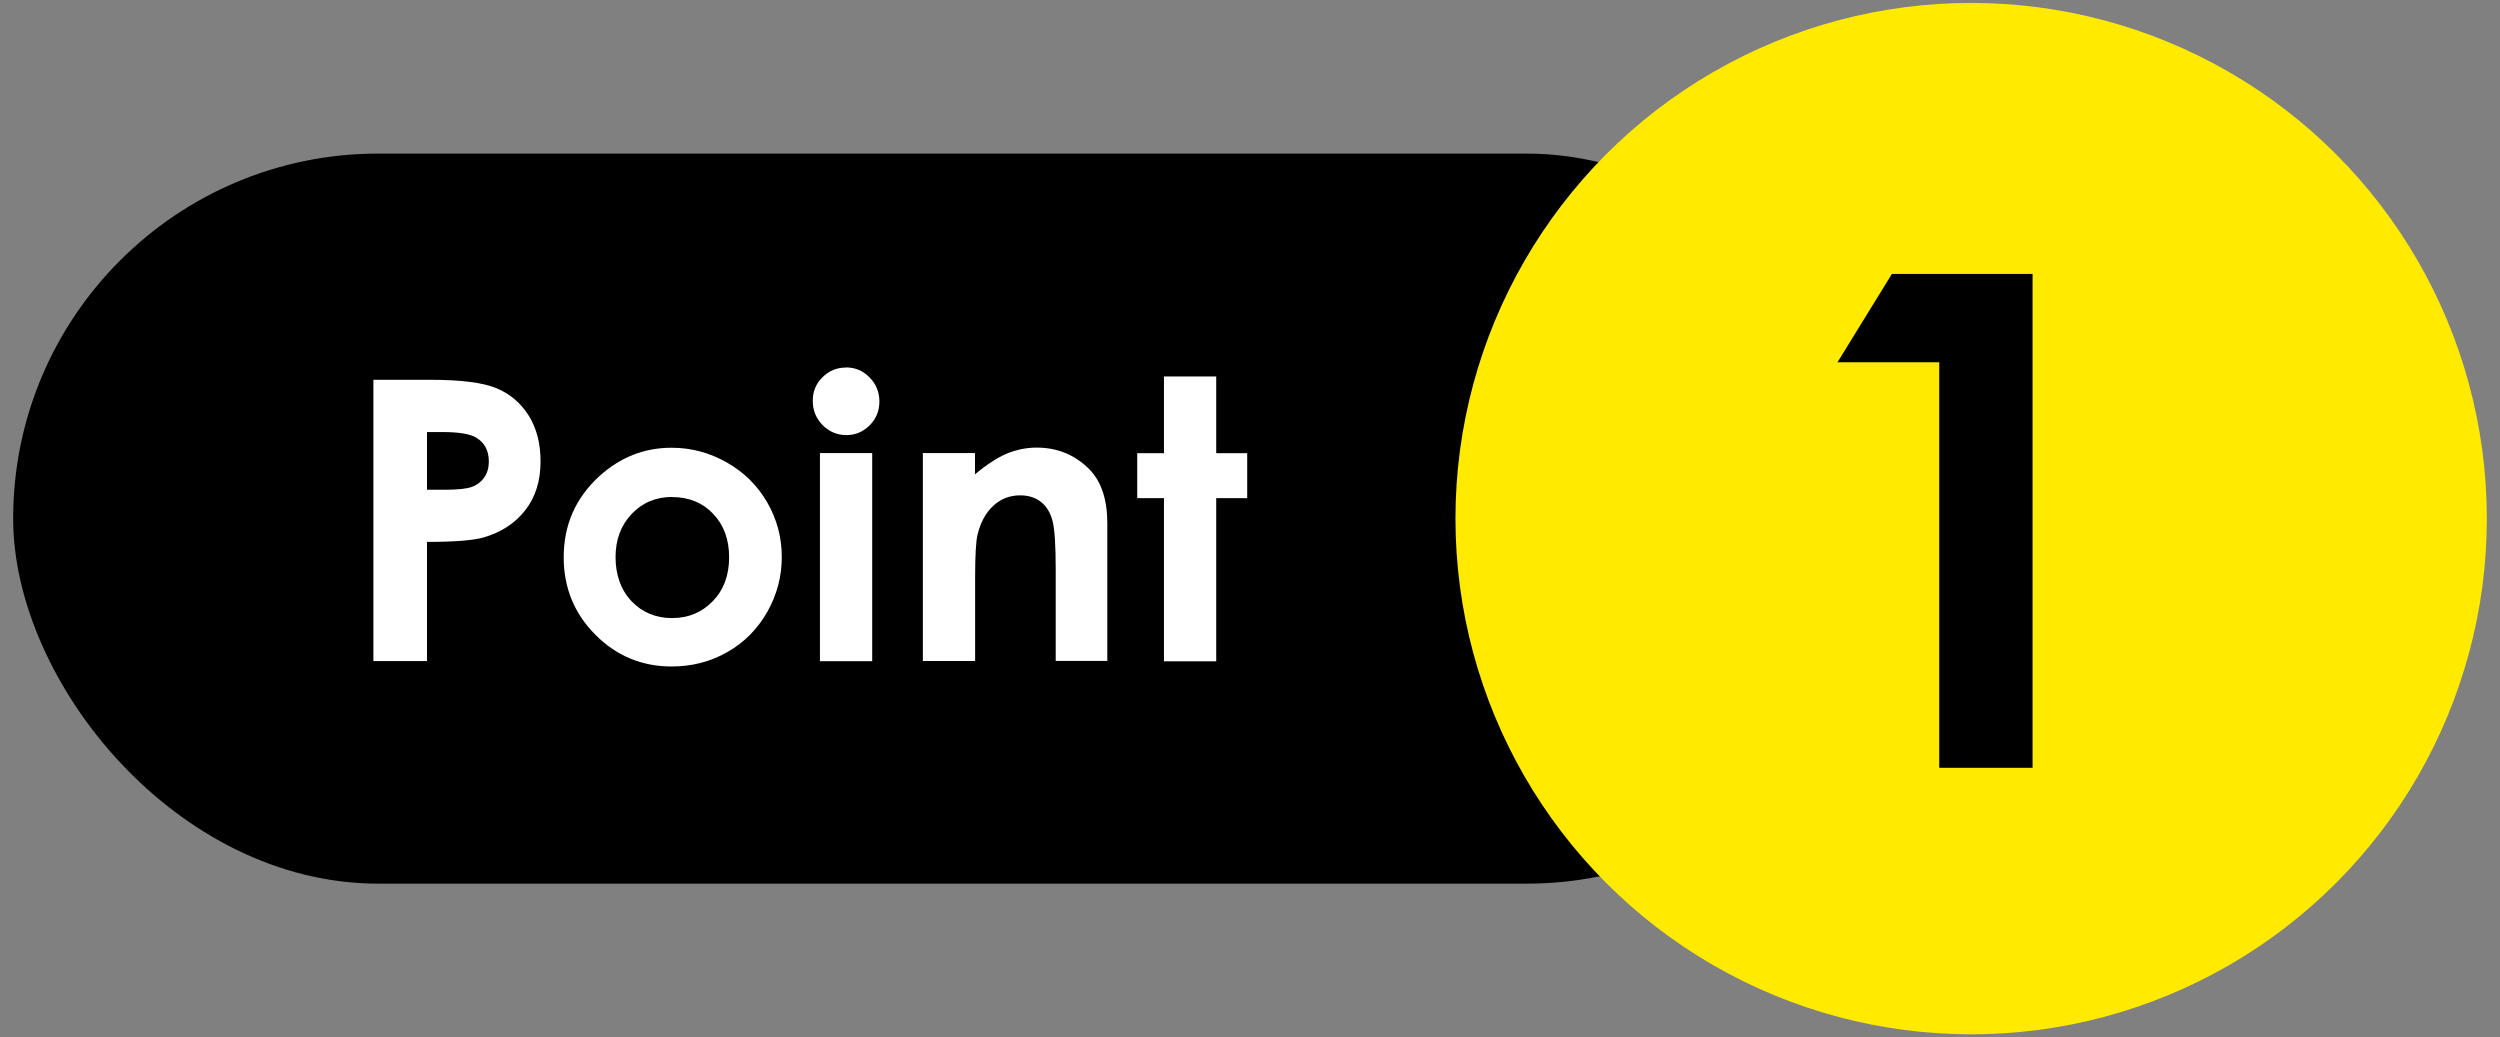
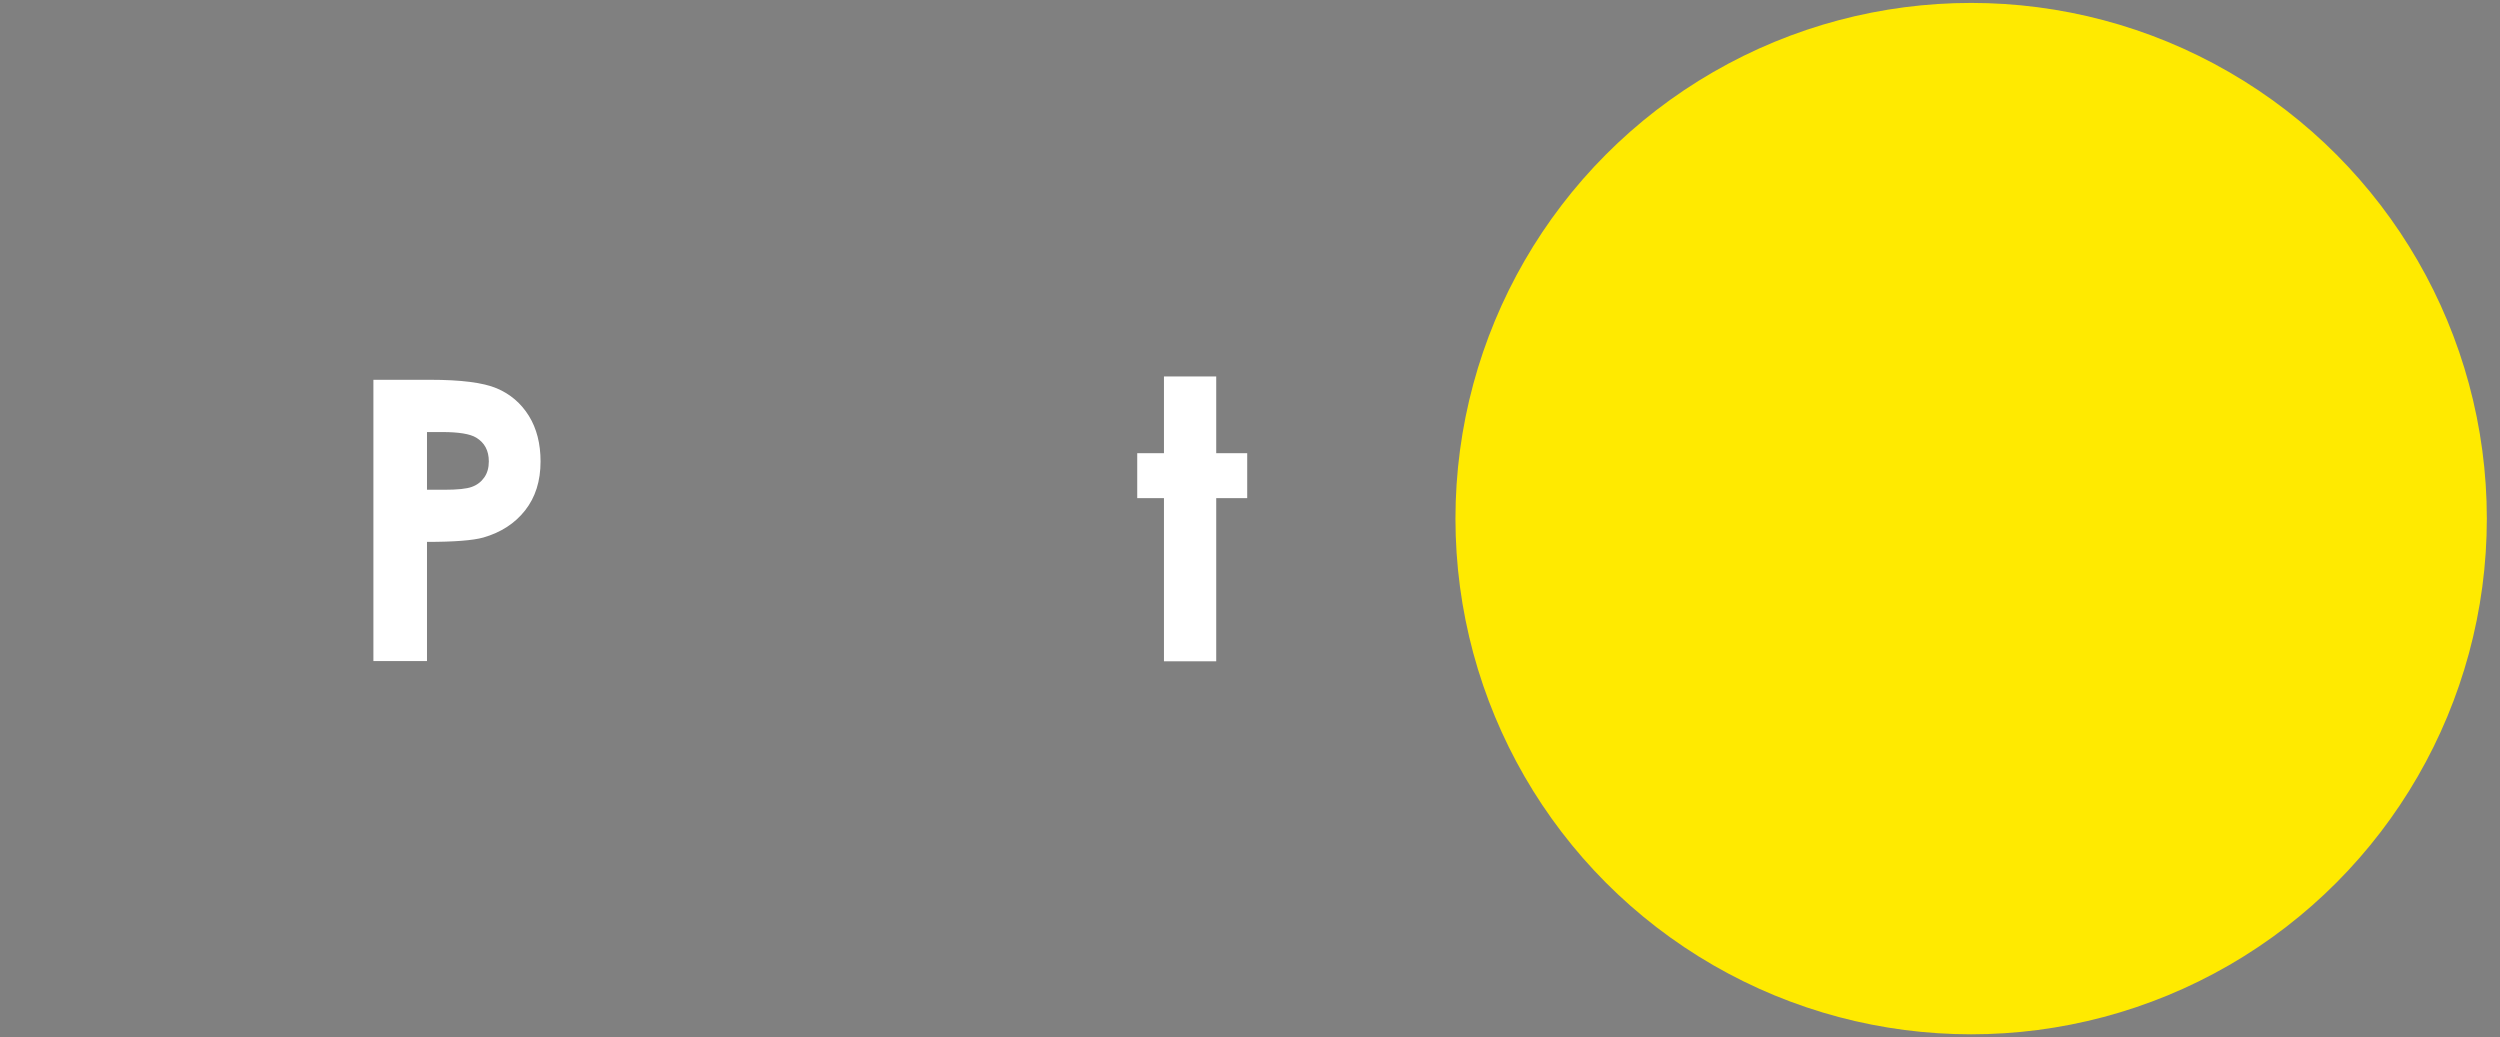
<svg xmlns="http://www.w3.org/2000/svg" id="_レイヤー_1" data-name="レイヤー_1" version="1.1" viewBox="0 0 188 78">
  <rect x="0" y="0" width="188" height="78" fill="#808080" stroke="none" />
  <defs>
    <style>
      .st0 {
        fill: #fff;
      }

      .st1 {
        fill: #ffea00;
      }
    </style>
  </defs>
-   <rect x=".99" y="11.55" width="141.26" height="54.9" rx="27.45" ry="27.45" />
  <g>
    <path class="st0" d="M28.08,28.56h4.27c2.31,0,3.98.21,5,.64,1.02.43,1.83,1.12,2.42,2.07.59.95.88,2.1.88,3.43,0,1.48-.39,2.7-1.16,3.68-.77.98-1.82,1.66-3.14,2.04-.78.22-2.19.33-4.24.33v8.96h-4.03v-21.15ZM32.11,36.83h1.28c1.01,0,1.71-.07,2.1-.22.39-.14.7-.38.93-.71.23-.33.34-.73.34-1.2,0-.82-.32-1.41-.95-1.79-.46-.28-1.31-.42-2.56-.42h-1.14v4.34Z" />
-     <path class="st0" d="M50.5,33.67c1.48,0,2.86.37,4.16,1.11,1.3.74,2.31,1.74,3.04,3.01s1.09,2.63,1.09,4.1-.37,2.86-1.1,4.14c-.73,1.28-1.73,2.29-3,3.01-1.26.72-2.66,1.08-4.18,1.08-2.24,0-4.16-.8-5.74-2.39-1.59-1.6-2.38-3.54-2.38-5.82,0-2.44.9-4.48,2.69-6.11,1.57-1.42,3.38-2.13,5.42-2.13ZM50.56,37.37c-1.22,0-2.24.42-3.05,1.27s-1.22,1.93-1.22,3.26.4,2.46,1.2,3.31c.8.84,1.82,1.27,3.05,1.27s2.25-.43,3.07-1.28c.82-.85,1.22-1.95,1.22-3.29s-.4-2.43-1.2-3.27c-.8-.84-1.83-1.26-3.08-1.26Z" />
-     <path class="st0" d="M63.62,27.63c.69,0,1.28.25,1.77.75.49.5.74,1.1.74,1.81s-.24,1.3-.73,1.79c-.49.49-1.07.74-1.75.74s-1.29-.25-1.79-.75c-.49-.5-.74-1.11-.74-1.83s.24-1.28.73-1.77,1.08-.73,1.76-.73ZM61.66,34.07h3.93v15.65h-3.93v-15.65Z" />
-     <path class="st0" d="M69.39,34.07h3.93v1.6c.89-.75,1.7-1.27,2.42-1.57.72-.29,1.46-.44,2.22-.44,1.55,0,2.87.54,3.95,1.62.91.92,1.36,2.28,1.36,4.08v10.34h-3.88v-6.85c0-1.87-.08-3.11-.25-3.72-.17-.61-.46-1.08-.88-1.4-.42-.32-.93-.48-1.54-.48-.79,0-1.48.27-2.04.8-.57.53-.96,1.27-1.18,2.21-.11.49-.17,1.55-.17,3.17v6.28h-3.93v-15.65Z" />
    <path class="st0" d="M87.53,28.31h3.93v5.77h2.33v3.38h-2.33v12.27h-3.93v-12.27h-2.01v-3.38h2.01v-5.77Z" />
  </g>
  <circle class="st1" cx="148.23" cy="39" r="38.78" />
-   <path d="M142.27,20.6h10.58v37.14h-7.02v-30.5h-7.65l4.09-6.64Z" />
</svg>